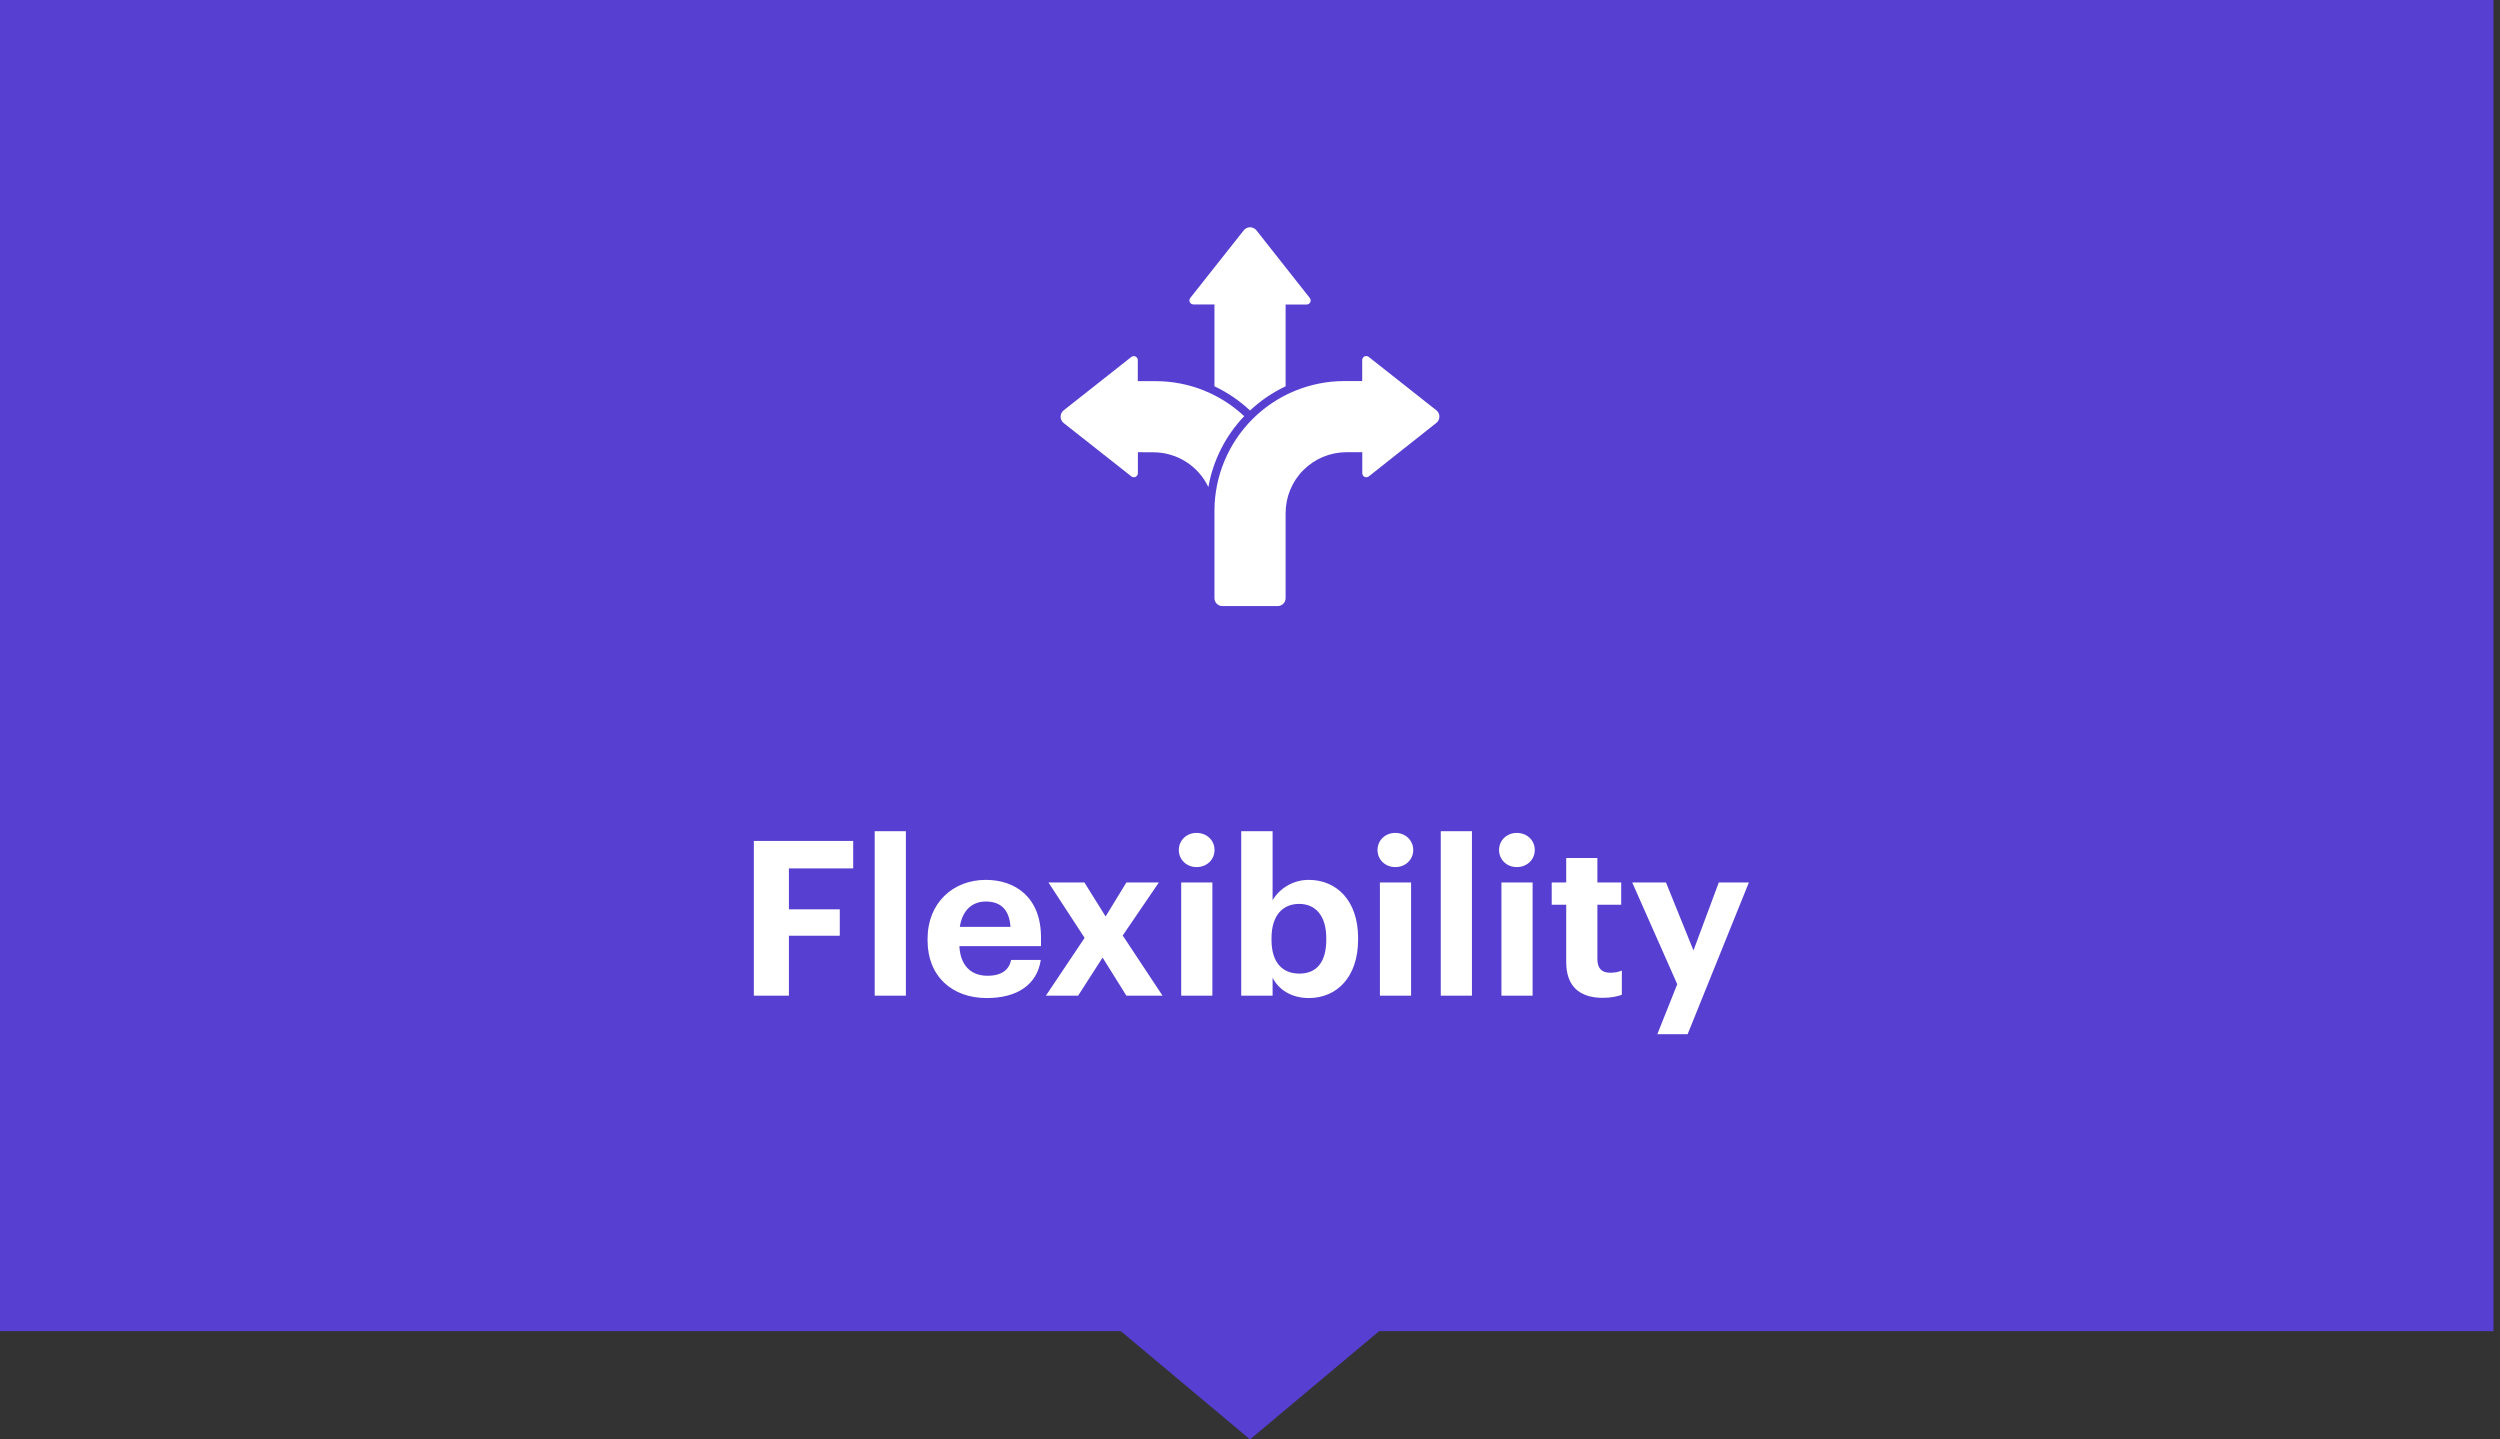
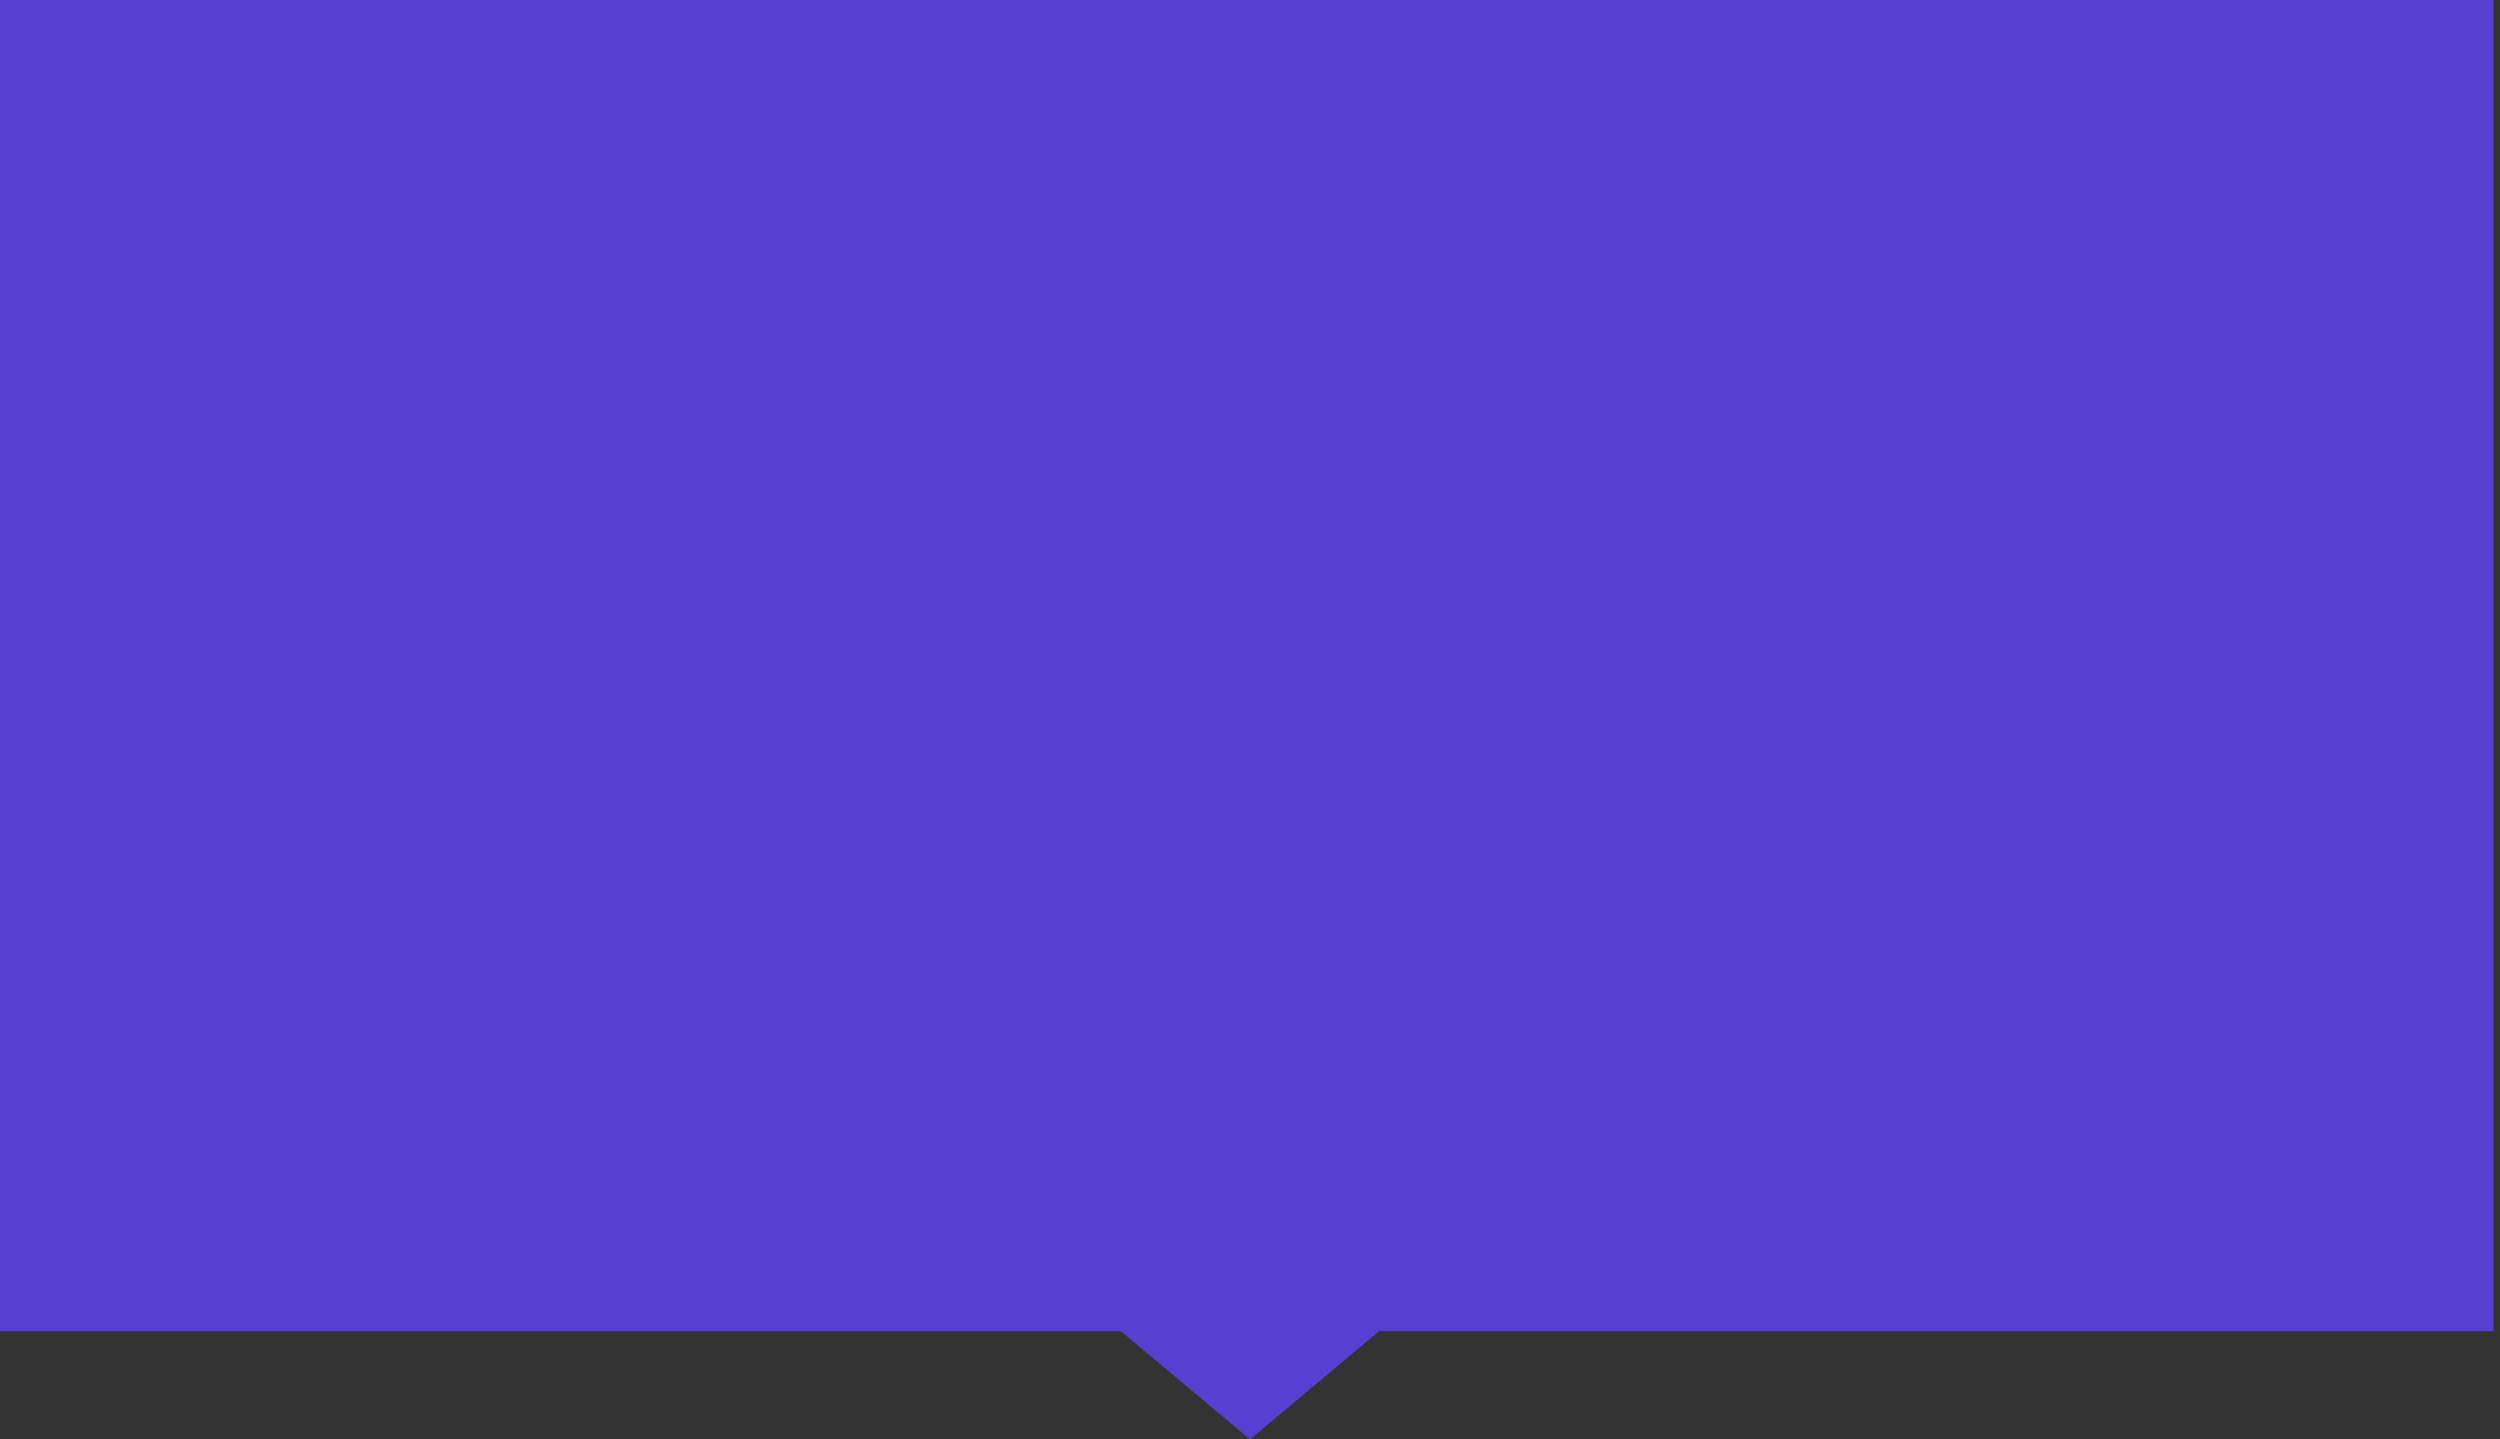
<svg xmlns="http://www.w3.org/2000/svg" width="231" height="133" viewBox="0 0 231 133" fill="none">
  <rect x="0" y="0" width="231" height="133" fill="#333333" stroke="none" />
  <rect width="230.4" height="123" fill="#573FD1" />
  <path d="M115.5 133L128.923 121.75H102.077L115.5 133Z" fill="#573FD1" />
-   <path fill-rule="evenodd" clip-rule="evenodd" d="M118.791 35.694V28.137H120.734C120.877 28.136 121.006 28.055 121.071 27.928C121.129 27.8 121.112 27.652 121.029 27.54L116.091 21.279C115.948 21.103 115.734 21 115.508 21C115.281 21 115.067 21.103 114.925 21.279L109.979 27.532C109.895 27.644 109.879 27.793 109.936 27.921C110.002 28.048 110.131 28.128 110.273 28.13H112.216V35.694C113.421 36.264 114.531 37.019 115.504 37.93C116.477 37.019 117.586 36.264 118.791 35.694L118.791 35.694ZM125.867 41.784H124.406C122.917 41.787 121.492 42.379 120.438 43.43C119.386 44.483 118.794 45.908 118.791 47.397V55.27C118.791 55.464 118.714 55.65 118.577 55.786C118.441 55.924 118.254 56 118.06 56H112.948C112.544 56 112.216 55.674 112.216 55.27V47.187C112.222 44.013 113.487 40.971 115.731 38.725C117.978 36.481 121.021 35.217 124.196 35.211H125.868V33.269C125.869 33.126 125.949 32.998 126.077 32.932C126.204 32.875 126.353 32.891 126.466 32.975L132.722 37.912L132.721 37.91C132.897 38.053 133 38.267 133 38.493C133 38.721 132.897 38.935 132.721 39.076L126.473 44.021C126.361 44.104 126.212 44.121 126.085 44.063C125.957 43.998 125.877 43.869 125.875 43.726V41.784L125.867 41.784ZM105.141 41.784V43.726H105.14C105.138 43.869 105.058 43.998 104.93 44.063C104.803 44.121 104.654 44.104 104.542 44.021L98.279 39.085C98.103 38.942 98 38.728 98 38.502C98 38.275 98.103 38.061 98.279 37.919L104.536 32.982H104.534C104.647 32.899 104.796 32.882 104.923 32.94C105.051 33.005 105.131 33.134 105.132 33.276V35.219H106.804C109.836 35.223 112.753 36.38 114.964 38.455C113.238 40.265 112.086 42.544 111.653 45.008C111.198 44.046 110.48 43.235 109.581 42.666C108.683 42.097 107.641 41.793 106.579 41.792L105.141 41.784Z" fill="white" />
-   <path d="M69.655 92V77.7H78.835V80.24H72.895V84.02H77.595V86.46H72.895V92H69.655ZM80.823 92V76.8H83.703V92H80.823ZM91.168 92.22C88.008 92.22 85.708 90.24 85.708 86.9V86.74C85.708 83.44 88.048 81.3 91.088 81.3C93.788 81.3 96.188 82.88 96.188 86.62V87.42H88.648C88.728 89.16 89.668 90.16 91.248 90.16C92.588 90.16 93.248 89.58 93.428 88.7H96.168C95.828 90.96 94.028 92.22 91.168 92.22ZM88.688 85.64H93.368C93.268 84.06 92.468 83.3 91.088 83.3C89.788 83.3 88.908 84.16 88.688 85.64ZM96.639 92L100.219 86.66L96.879 81.54H100.199L102.159 84.68L104.079 81.54H107.079L103.739 86.44L107.419 92H104.079L101.879 88.48L99.619 92H96.639ZM109.143 92V81.54H112.023V92H109.143ZM110.563 80.12C109.643 80.12 108.923 79.44 108.923 78.54C108.923 77.64 109.643 76.96 110.563 76.96C111.503 76.96 112.223 77.64 112.223 78.54C112.223 79.44 111.503 80.12 110.563 80.12ZM120.928 92.22C119.308 92.22 118.128 91.42 117.588 90.34V92H114.688V76.8H117.588V83.18C118.168 82.18 119.388 81.3 120.928 81.3C123.488 81.3 125.488 83.2 125.488 86.66V86.82C125.488 90.28 123.528 92.22 120.928 92.22ZM120.068 89.96C121.668 89.96 122.548 88.88 122.548 86.84V86.68C122.548 84.56 121.508 83.52 120.048 83.52C118.528 83.52 117.488 84.58 117.488 86.68V86.84C117.488 88.94 118.488 89.96 120.068 89.96ZM127.503 92V81.54H130.383V92H127.503ZM128.923 80.12C128.003 80.12 127.283 79.44 127.283 78.54C127.283 77.64 128.003 76.96 128.923 76.96C129.863 76.96 130.583 77.64 130.583 78.54C130.583 79.44 129.863 80.12 128.923 80.12ZM133.128 92V76.8H136.008V92H133.128ZM138.733 92V81.54H141.613V92H138.733ZM140.153 80.12C139.233 80.12 138.513 79.44 138.513 78.54C138.513 77.64 139.233 76.96 140.153 76.96C141.093 76.96 141.813 77.64 141.813 78.54C141.813 79.44 141.093 80.12 140.153 80.12ZM148.098 92.2C145.898 92.2 144.718 91.08 144.718 88.9V83.6H143.378V81.54H144.718V79.28H147.598V81.54H149.798V83.6H147.598V88.64C147.598 89.48 148.018 89.88 148.758 89.88C149.198 89.88 149.518 89.82 149.858 89.68V91.92C149.458 92.06 148.878 92.2 148.098 92.2ZM153.137 95.56L154.977 90.94L150.817 81.54H153.937L156.477 87.82L158.817 81.54H161.597L155.937 95.56H153.137Z" fill="white" />
</svg>